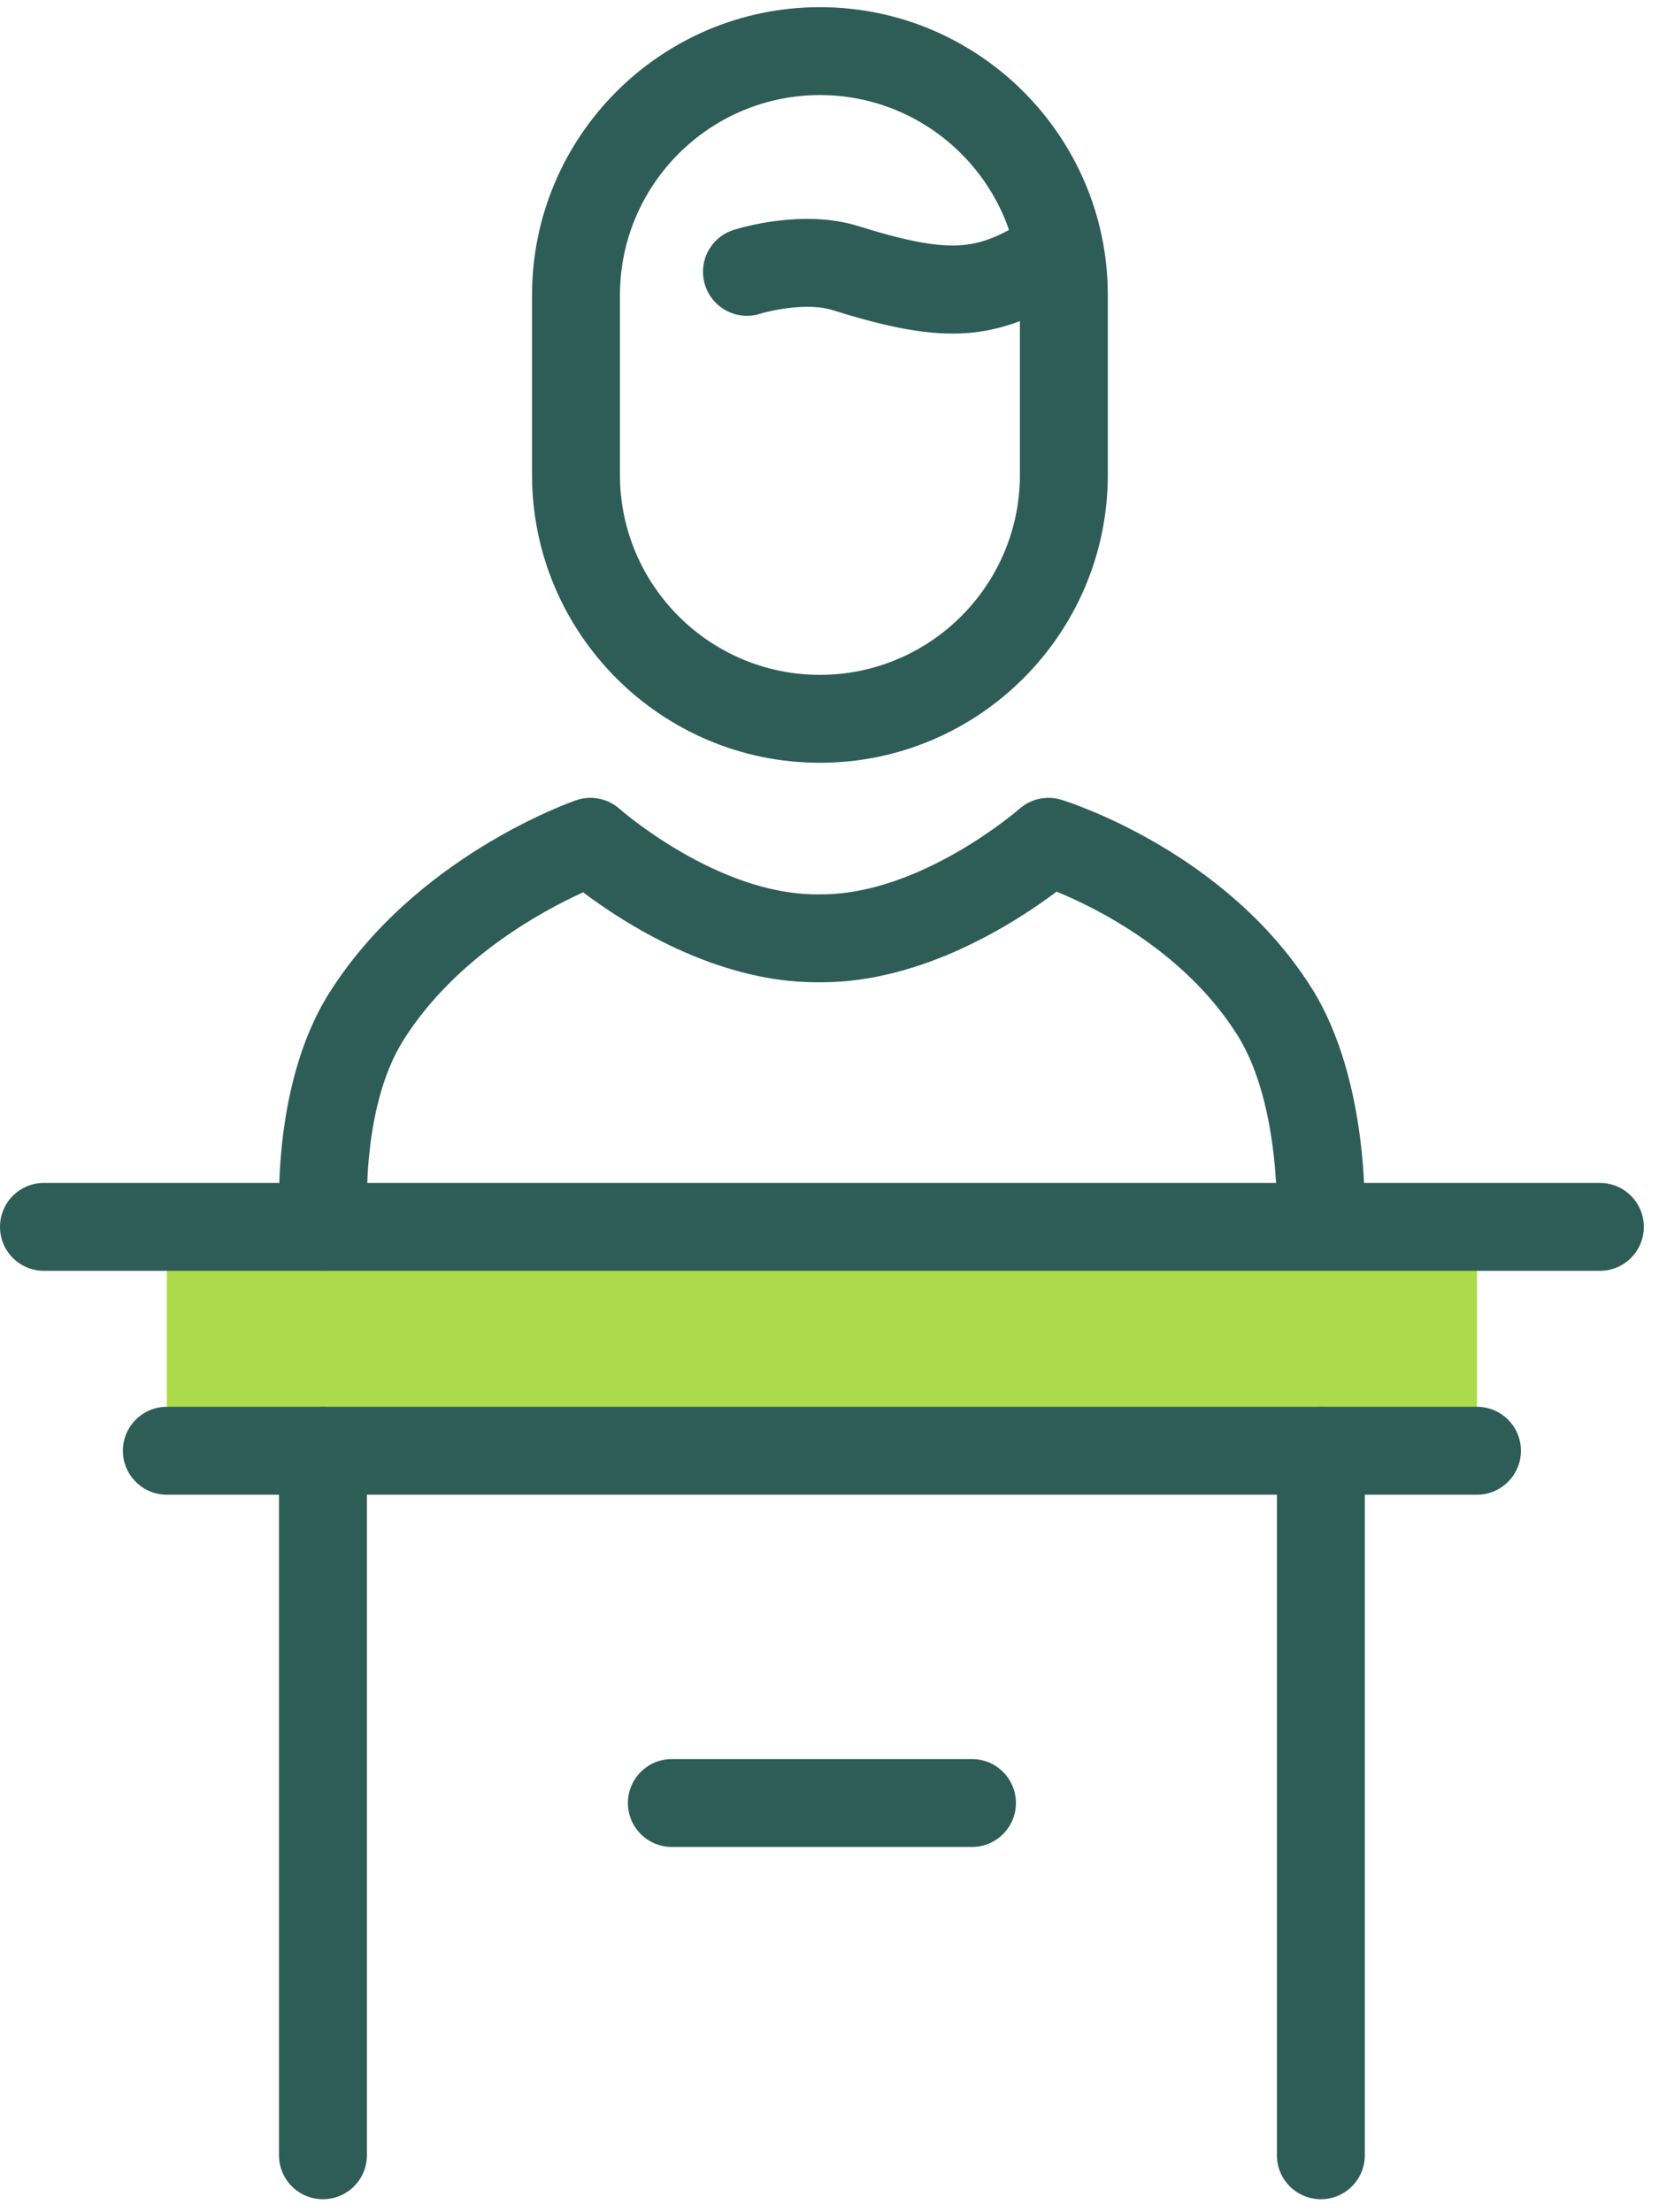
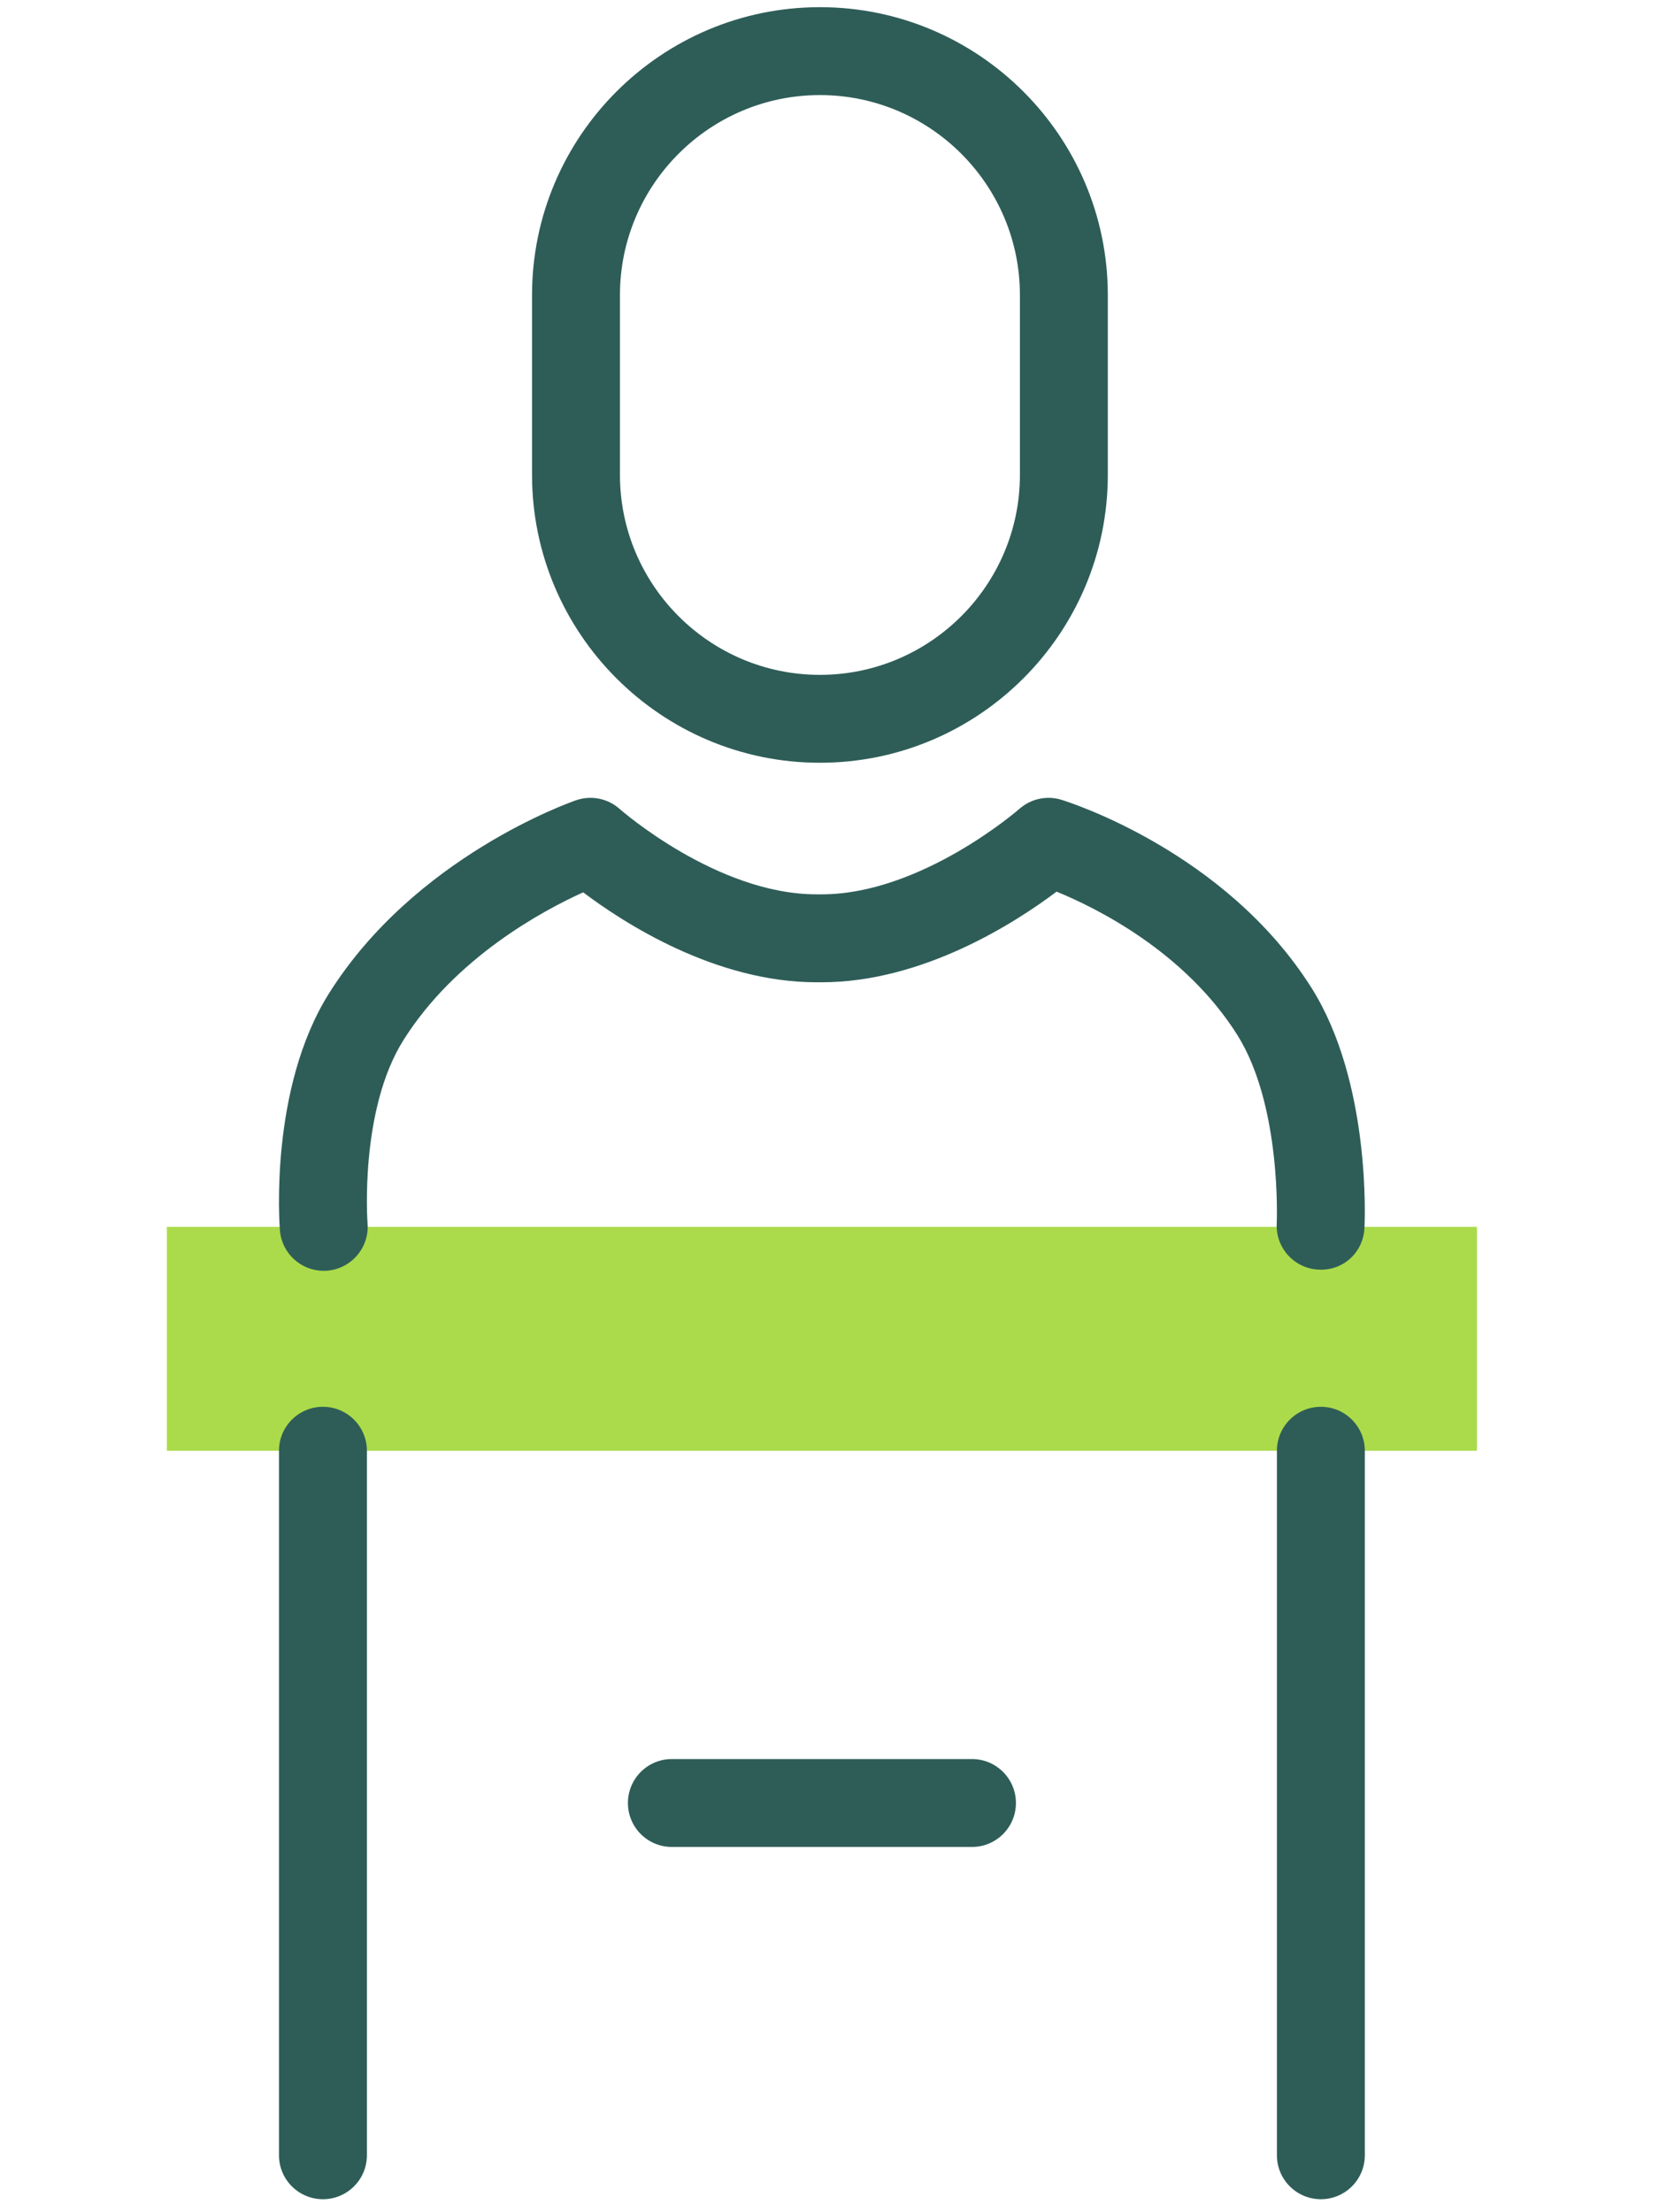
<svg xmlns="http://www.w3.org/2000/svg" width="99" height="132" viewBox="0 0 99 132" fill="none">
  <path d="M88.137 73.205H9.957V86.564H88.137V73.205Z" fill="#ABDB4A" />
  <path d="M19.315 75.827C17.963 75.827 16.816 74.79 16.704 73.417C16.677 73.075 16.063 64.94 19.641 59.261C24.752 51.137 33.992 47.884 34.381 47.749C35.277 47.439 36.277 47.64 36.984 48.275C37.039 48.323 42.787 53.364 48.723 53.364H49.029C54.972 53.364 60.773 48.316 60.832 48.264C61.515 47.664 62.459 47.452 63.336 47.721C63.733 47.843 73.131 50.792 78.273 58.96C81.824 64.603 81.444 72.921 81.424 73.272C81.353 74.716 80.171 75.838 78.675 75.756C77.231 75.685 76.116 74.455 76.188 73.008C76.191 72.939 76.492 65.98 73.835 61.753C70.712 56.796 65.447 54.184 63.052 53.203C60.644 55.016 55.108 58.611 49.029 58.611H48.723C42.693 58.611 37.225 55.075 34.8 53.244C32.392 54.335 27.177 57.133 24.079 62.057C21.441 66.243 21.927 72.931 21.933 72.997C22.045 74.44 20.968 75.704 19.527 75.819C19.456 75.824 19.384 75.827 19.315 75.827Z" fill="#2E5D58" />
  <path d="M48.928 5.673C42.349 5.673 36.995 11.027 36.995 17.608V28.333C36.995 34.914 42.349 40.268 48.928 40.268C55.508 40.268 60.863 34.914 60.863 28.333V17.608C60.863 11.027 55.508 5.673 48.928 5.673ZM48.928 45.513C39.456 45.513 31.749 37.806 31.749 28.333V17.608C31.749 8.135 39.456 0.428 48.928 0.428C58.401 0.428 66.108 8.135 66.108 17.608V28.333C66.108 37.806 58.401 45.513 48.928 45.513Z" fill="#2E5D58" />
-   <path d="M56.84 19.905C54.861 19.905 52.627 19.427 49.657 18.497C48.203 18.043 46.008 18.517 45.357 18.723C43.975 19.157 42.507 18.383 42.072 17.005C41.64 15.628 42.397 14.159 43.775 13.721C44.191 13.589 47.925 12.461 51.223 13.492C57.123 15.333 58.433 14.82 61.368 13.06C62.612 12.313 64.22 12.719 64.967 13.959C65.712 15.201 65.311 16.812 64.069 17.557C61.425 19.144 59.336 19.905 56.84 19.905Z" fill="#2E5D58" />
-   <path d="M95.472 75.828H2.623C1.173 75.828 0 74.655 0 73.207C0 71.757 1.173 70.583 2.623 70.583H95.472C96.92 70.583 98.095 71.757 98.095 73.207C98.095 74.655 96.92 75.828 95.472 75.828Z" fill="#2E5D58" />
-   <path d="M88.139 89.188H9.956C8.508 89.188 7.333 88.013 7.333 86.564C7.333 85.116 8.508 83.941 9.956 83.941H88.139C89.585 83.941 90.76 85.116 90.76 86.564C90.76 88.013 89.585 89.188 88.139 89.188Z" fill="#2E5D58" />
  <path d="M58.001 110.205H40.092C38.643 110.205 37.471 109.032 37.471 107.583C37.471 106.133 38.643 104.96 40.092 104.96H58.001C59.451 104.96 60.625 106.133 60.625 107.583C60.625 109.032 59.451 110.205 58.001 110.205Z" fill="#2E5D58" />
  <path d="M19.271 131.224C17.823 131.224 16.648 130.051 16.648 128.601V86.564C16.648 85.116 17.823 83.941 19.271 83.941C20.72 83.941 21.895 85.116 21.895 86.564V128.601C21.895 130.051 20.72 131.224 19.271 131.224Z" fill="#2E5D58" />
  <path d="M78.823 131.224C77.373 131.224 76.199 130.051 76.199 128.601V86.564C76.199 85.116 77.373 83.941 78.823 83.941C80.271 83.941 81.445 85.116 81.445 86.564V128.601C81.445 130.051 80.271 131.224 78.823 131.224Z" fill="#2E5D58" />
</svg>